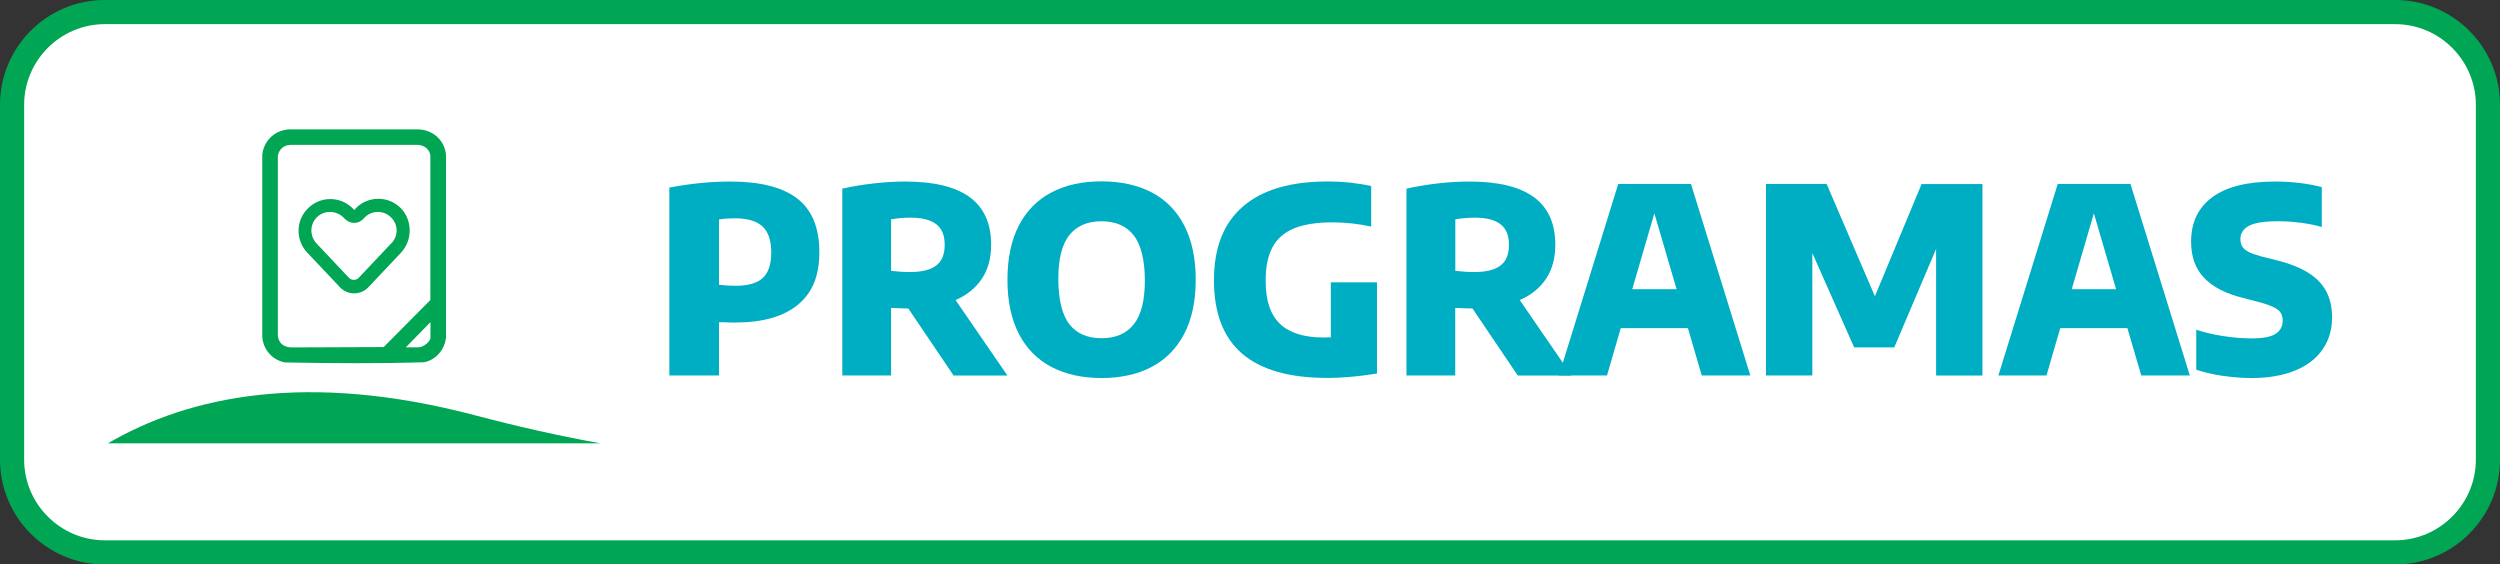
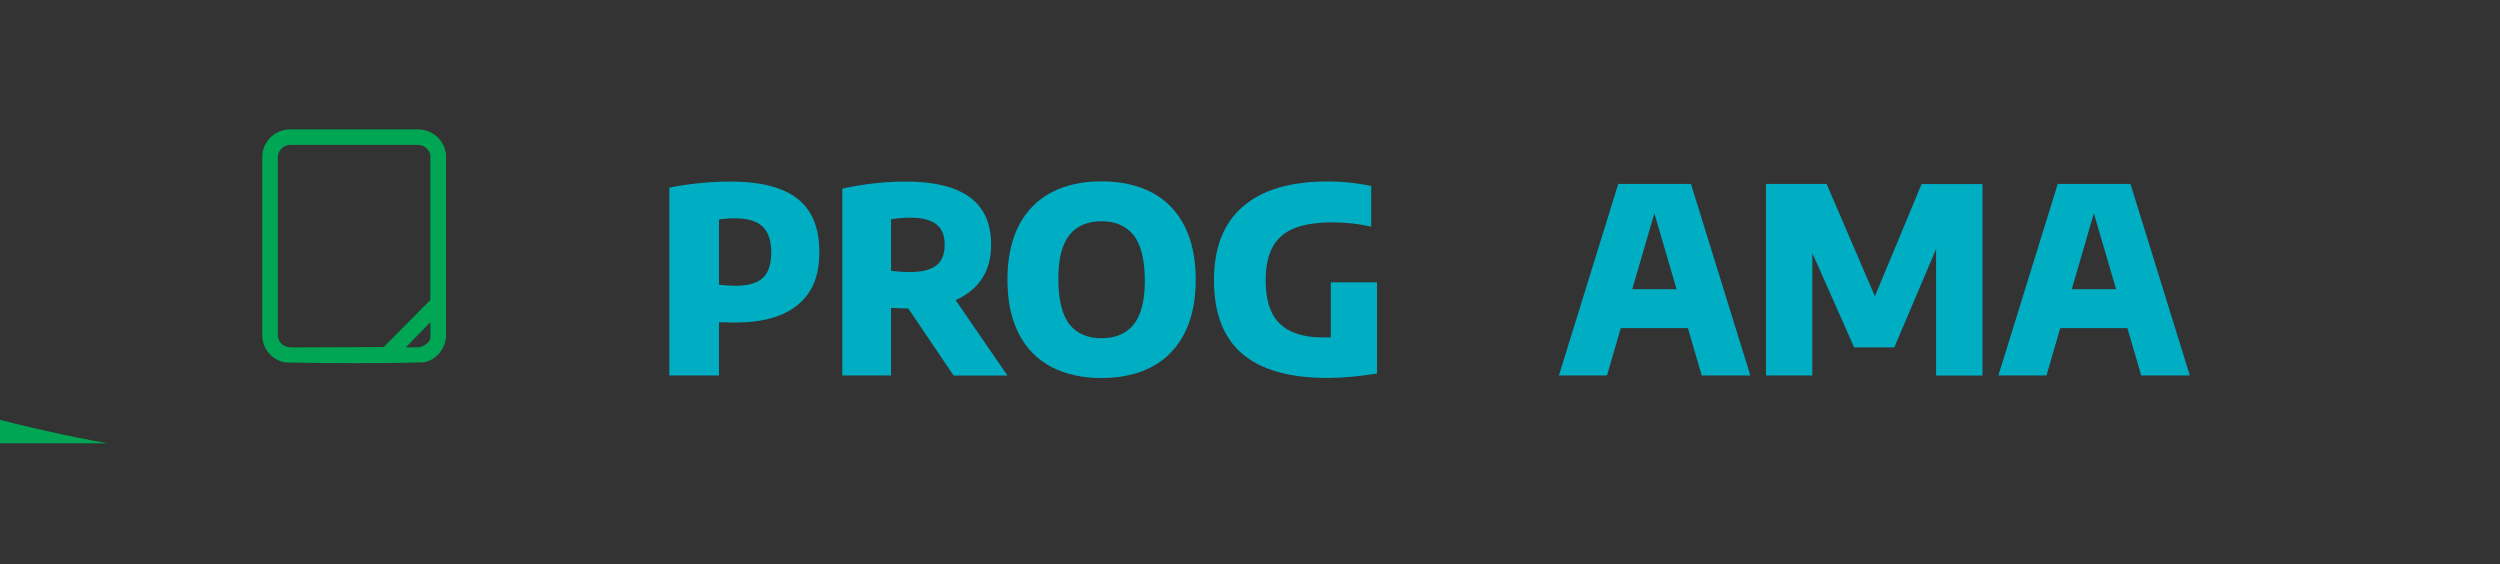
<svg xmlns="http://www.w3.org/2000/svg" id="Capa_2" data-name="Capa 2" viewBox="0 0 271.28 61.25">
  <rect x="0" y="0" width="271.28" height="61.25" fill="#333333" stroke="none" />
  <defs>
    <style>
      .cls-1 {
        fill: #00aec3;
      }

      .cls-2 {
        stroke: #00a653;
        stroke-linecap: round;
        stroke-linejoin: round;
        stroke-width: .9px;
      }

      .cls-2, .cls-3 {
        fill: #00a653;
      }

      .cls-4 {
        fill: #fff;
      }
    </style>
  </defs>
  <g id="Capa_1-2" data-name="Capa 1">
    <g>
      <g>
-         <path class="cls-4" d="M11.37,1.31h248.54c5.55,0,10.06,4.51,10.06,10.06v38.51c0,5.55-4.51,10.06-10.06,10.06H11.37c-5.55,0-10.06-4.51-10.06-10.06V11.37C1.31,5.82,5.82,1.31,11.37,1.31Z" />
-         <path class="cls-3" d="M259.91,2.62c4.81,0,8.75,3.94,8.75,8.75v38.51c0,4.81-3.94,8.75-8.75,8.75H11.37c-4.81,0-8.75-3.94-8.75-8.75V11.37C2.62,6.56,6.56,2.62,11.37,2.62h248.54M259.91,0H11.37C5.1,0,0,5.1,0,11.37v38.51c0,6.27,5.1,11.37,11.37,11.37h248.54c6.27,0,11.37-5.1,11.37-11.37V11.37c0-6.27-5.1-11.37-11.37-11.37h0Z" />
-       </g>
-       <path class="cls-3" d="M11.7,48.11h53.47c-4.35-.78-8.87-1.79-13.56-3.03-18.3-4.83-31.09-2.11-39.91,3.03Z" />
+         </g>
+       <path class="cls-3" d="M11.7,48.11c-4.35-.78-8.87-1.79-13.56-3.03-18.3-4.83-31.09-2.11-39.91,3.03Z" />
      <g>
        <path class="cls-1" d="M72.62,20.36c2.27-.44,4.49-.66,6.64-.66,3.25,0,5.67.62,7.26,1.85,1.59,1.23,2.39,3.17,2.39,5.8s-.77,4.42-2.32,5.71c-1.55,1.29-3.83,1.94-6.83,1.94-.28,0-.66,0-1.15-.03h-.59s0,5.77,0,5.77h-5.39v-20.39ZM82.76,30.17c.62-.56.93-1.49.93-2.78s-.32-2.23-.95-2.82c-.63-.58-1.62-.88-2.97-.88-.7,0-1.29.04-1.75.13v7.08c.65.08,1.24.11,1.8.11,1.35,0,2.33-.28,2.95-.84Z" />
        <path class="cls-1" d="M103.47,40.74l-4.91-7.27c-.28,0-.66,0-1.15-.03-.32-.02-.56-.03-.72-.03v7.33h-5.29v-20.27c1.03-.23,2.14-.42,3.34-.56,1.2-.14,2.36-.21,3.5-.21,3.1,0,5.42.56,6.98,1.69,1.55,1.13,2.33,2.85,2.33,5.17,0,1.43-.32,2.65-.99,3.67-.67,1.01-1.63,1.79-2.87,2.33l5.63,8.19h-5.84ZM96.68,29.39c.69.08,1.38.13,2.06.13,1.27,0,2.22-.23,2.84-.7.62-.46.93-1.21.93-2.25s-.3-1.75-.91-2.23c-.61-.48-1.54-.72-2.78-.72-.74,0-1.45.06-2.13.18v5.59Z" />
        <path class="cls-1" d="M114.11,39.83c-1.53-.8-2.71-1.99-3.54-3.58-.83-1.59-1.25-3.56-1.25-5.9s.42-4.31,1.25-5.9,2.01-2.78,3.54-3.58c1.53-.8,3.33-1.19,5.42-1.19s3.9.4,5.43,1.19c1.53.8,2.71,1.99,3.54,3.59.83,1.6,1.25,3.56,1.25,5.89s-.42,4.29-1.25,5.88c-.83,1.59-2.01,2.79-3.54,3.59s-3.34,1.2-5.43,1.2-3.89-.4-5.42-1.19ZM123.03,35.19c.8-1.01,1.2-2.58,1.2-4.74s-.4-3.87-1.2-4.9c-.8-1.03-1.97-1.54-3.5-1.54s-2.69.5-3.49,1.5c-.8,1-1.2,2.58-1.2,4.75s.4,3.89,1.19,4.91c.79,1.02,1.96,1.53,3.5,1.53s2.7-.5,3.5-1.51Z" />
        <path class="cls-1" d="M149.42,30.63v9.9c-1.96.32-3.75.48-5.38.48-4.13,0-7.21-.88-9.25-2.63-2.04-1.75-3.06-4.41-3.06-7.97s1.05-6.19,3.14-8c2.09-1.82,5.17-2.72,9.23-2.72,1.64,0,3.2.17,4.69.5v4.4c-1.39-.31-2.78-.46-4.2-.46-1.72,0-3.11.22-4.17.65-1.06.44-1.84,1.12-2.34,2.05-.5.93-.75,2.15-.74,3.67,0,2.1.51,3.64,1.54,4.63,1.02.99,2.6,1.49,4.72,1.49.36,0,.63,0,.81-.01v-5.97h5Z" />
-         <path class="cls-1" d="M164.69,40.74l-4.91-7.27c-.28,0-.66,0-1.15-.03-.32-.02-.56-.03-.72-.03v7.33h-5.29v-20.27c1.03-.23,2.14-.42,3.34-.56,1.2-.14,2.36-.21,3.5-.21,3.1,0,5.42.56,6.98,1.69,1.55,1.13,2.33,2.85,2.33,5.17,0,1.43-.32,2.65-.99,3.67-.67,1.01-1.63,1.79-2.87,2.33l5.63,8.19h-5.84ZM157.91,29.39c.69.08,1.38.13,2.06.13,1.27,0,2.22-.23,2.84-.7.62-.46.93-1.21.93-2.25s-.3-1.75-.91-2.23c-.61-.48-1.54-.72-2.78-.72-.74,0-1.45.06-2.13.18v5.59Z" />
        <path class="cls-1" d="M184.66,40.74l-1.5-5.13h-7.29l-1.49,5.13h-5.22l6.44-20.78h7.89l6.44,20.78h-5.28ZM177.11,31.38h4.82l-2.41-8.23-2.4,8.23Z" />
        <path class="cls-1" d="M208.54,19.97h6.58v20.78h-5.03v-13.73l-4.54,10.68h-4.35l-4.54-10.24v13.28h-5.03v-20.78h6.58l5.24,12.19,5.07-12.19Z" />
        <path class="cls-1" d="M232.35,40.74l-1.5-5.13h-7.29l-1.49,5.13h-5.22l6.44-20.78h7.89l6.44,20.78h-5.28ZM224.8,31.38h4.82l-2.41-8.23-2.4,8.23Z" />
-         <path class="cls-1" d="M241.19,40.79c-1.04-.16-2-.38-2.87-.67v-4.34c.86.29,1.84.52,2.93.69,1.09.17,2.12.25,3.07.25,1.22,0,2.09-.16,2.6-.49.52-.33.78-.81.78-1.43,0-.35-.08-.63-.22-.86s-.41-.44-.79-.62c-.37-.18-.91-.37-1.61-.55l-1.71-.45c-1.87-.46-3.28-1.19-4.21-2.18-.94-1-1.4-2.3-1.4-3.91,0-2.09.77-3.7,2.3-4.83,1.53-1.13,3.8-1.7,6.8-1.7.95,0,1.85.05,2.72.16s1.66.26,2.36.44v4.34c-.65-.2-1.39-.35-2.23-.46-.84-.11-1.68-.17-2.53-.17-1.49,0-2.54.17-3.15.5s-.92.81-.92,1.43c0,.32.07.59.2.81.13.22.36.41.68.58.32.17.78.33,1.37.49l1.71.43c2.06.51,3.57,1.26,4.54,2.25.97,1,1.45,2.3,1.45,3.92,0,1.35-.35,2.52-1.04,3.51-.69.99-1.69,1.76-3,2.29-1.31.53-2.86.8-4.67.8-1.07,0-2.12-.08-3.17-.24Z" />
      </g>
      <path class="cls-2" d="M31.47,14.49h13.84c1.37,0,2.49.95,2.64,2.33v19.78c-.12,1.09-.9,2.03-1.98,2.26-4.98.15-10.01.11-15,.02-1.14-.23-1.96-1.17-2.06-2.33v-19.73c.14-1.33,1.23-2.31,2.56-2.33ZM31.42,15.28c-.9.04-1.59.7-1.72,1.59v19.63c.14,1.04.83,1.58,1.85,1.65l10.27-.04,5.33-5.37v-15.87c-.09-.94-.87-1.56-1.79-1.6h-13.94ZM42.97,38.14h2.44c.71,0,1.75-.76,1.75-1.5v-2.79l-4.19,4.29Z" />
-       <path class="cls-3" d="M43.48,22.58c-1.33-1.34-3.5-1.35-4.84-.01,0,0,0,0-.01.01l-.18.21-.18-.18c-1.33-1.34-3.5-1.35-4.84-.01,0,0,0,0-.01.01-1.35,1.31-1.35,3.47-.07,4.81l3.54,3.75c.8.85,2.14.89,2.99.09.03-.03.06-.06.09-.09l3.58-3.79c1.24-1.38,1.2-3.5-.07-4.81ZM42.49,26.37l-3.58,3.79c-.28.28-.74.28-1.03,0l-3.54-3.75c-.74-.81-.74-2.05.04-2.83.78-.78,2.05-.78,2.87,0l.18.18c.57.57,1.45.57,1.98,0l.18-.18c.78-.78,2.05-.78,2.83,0,.79.74.83,1.99.09,2.78,0,0-.01.01-.02.02Z" />
    </g>
  </g>
</svg>